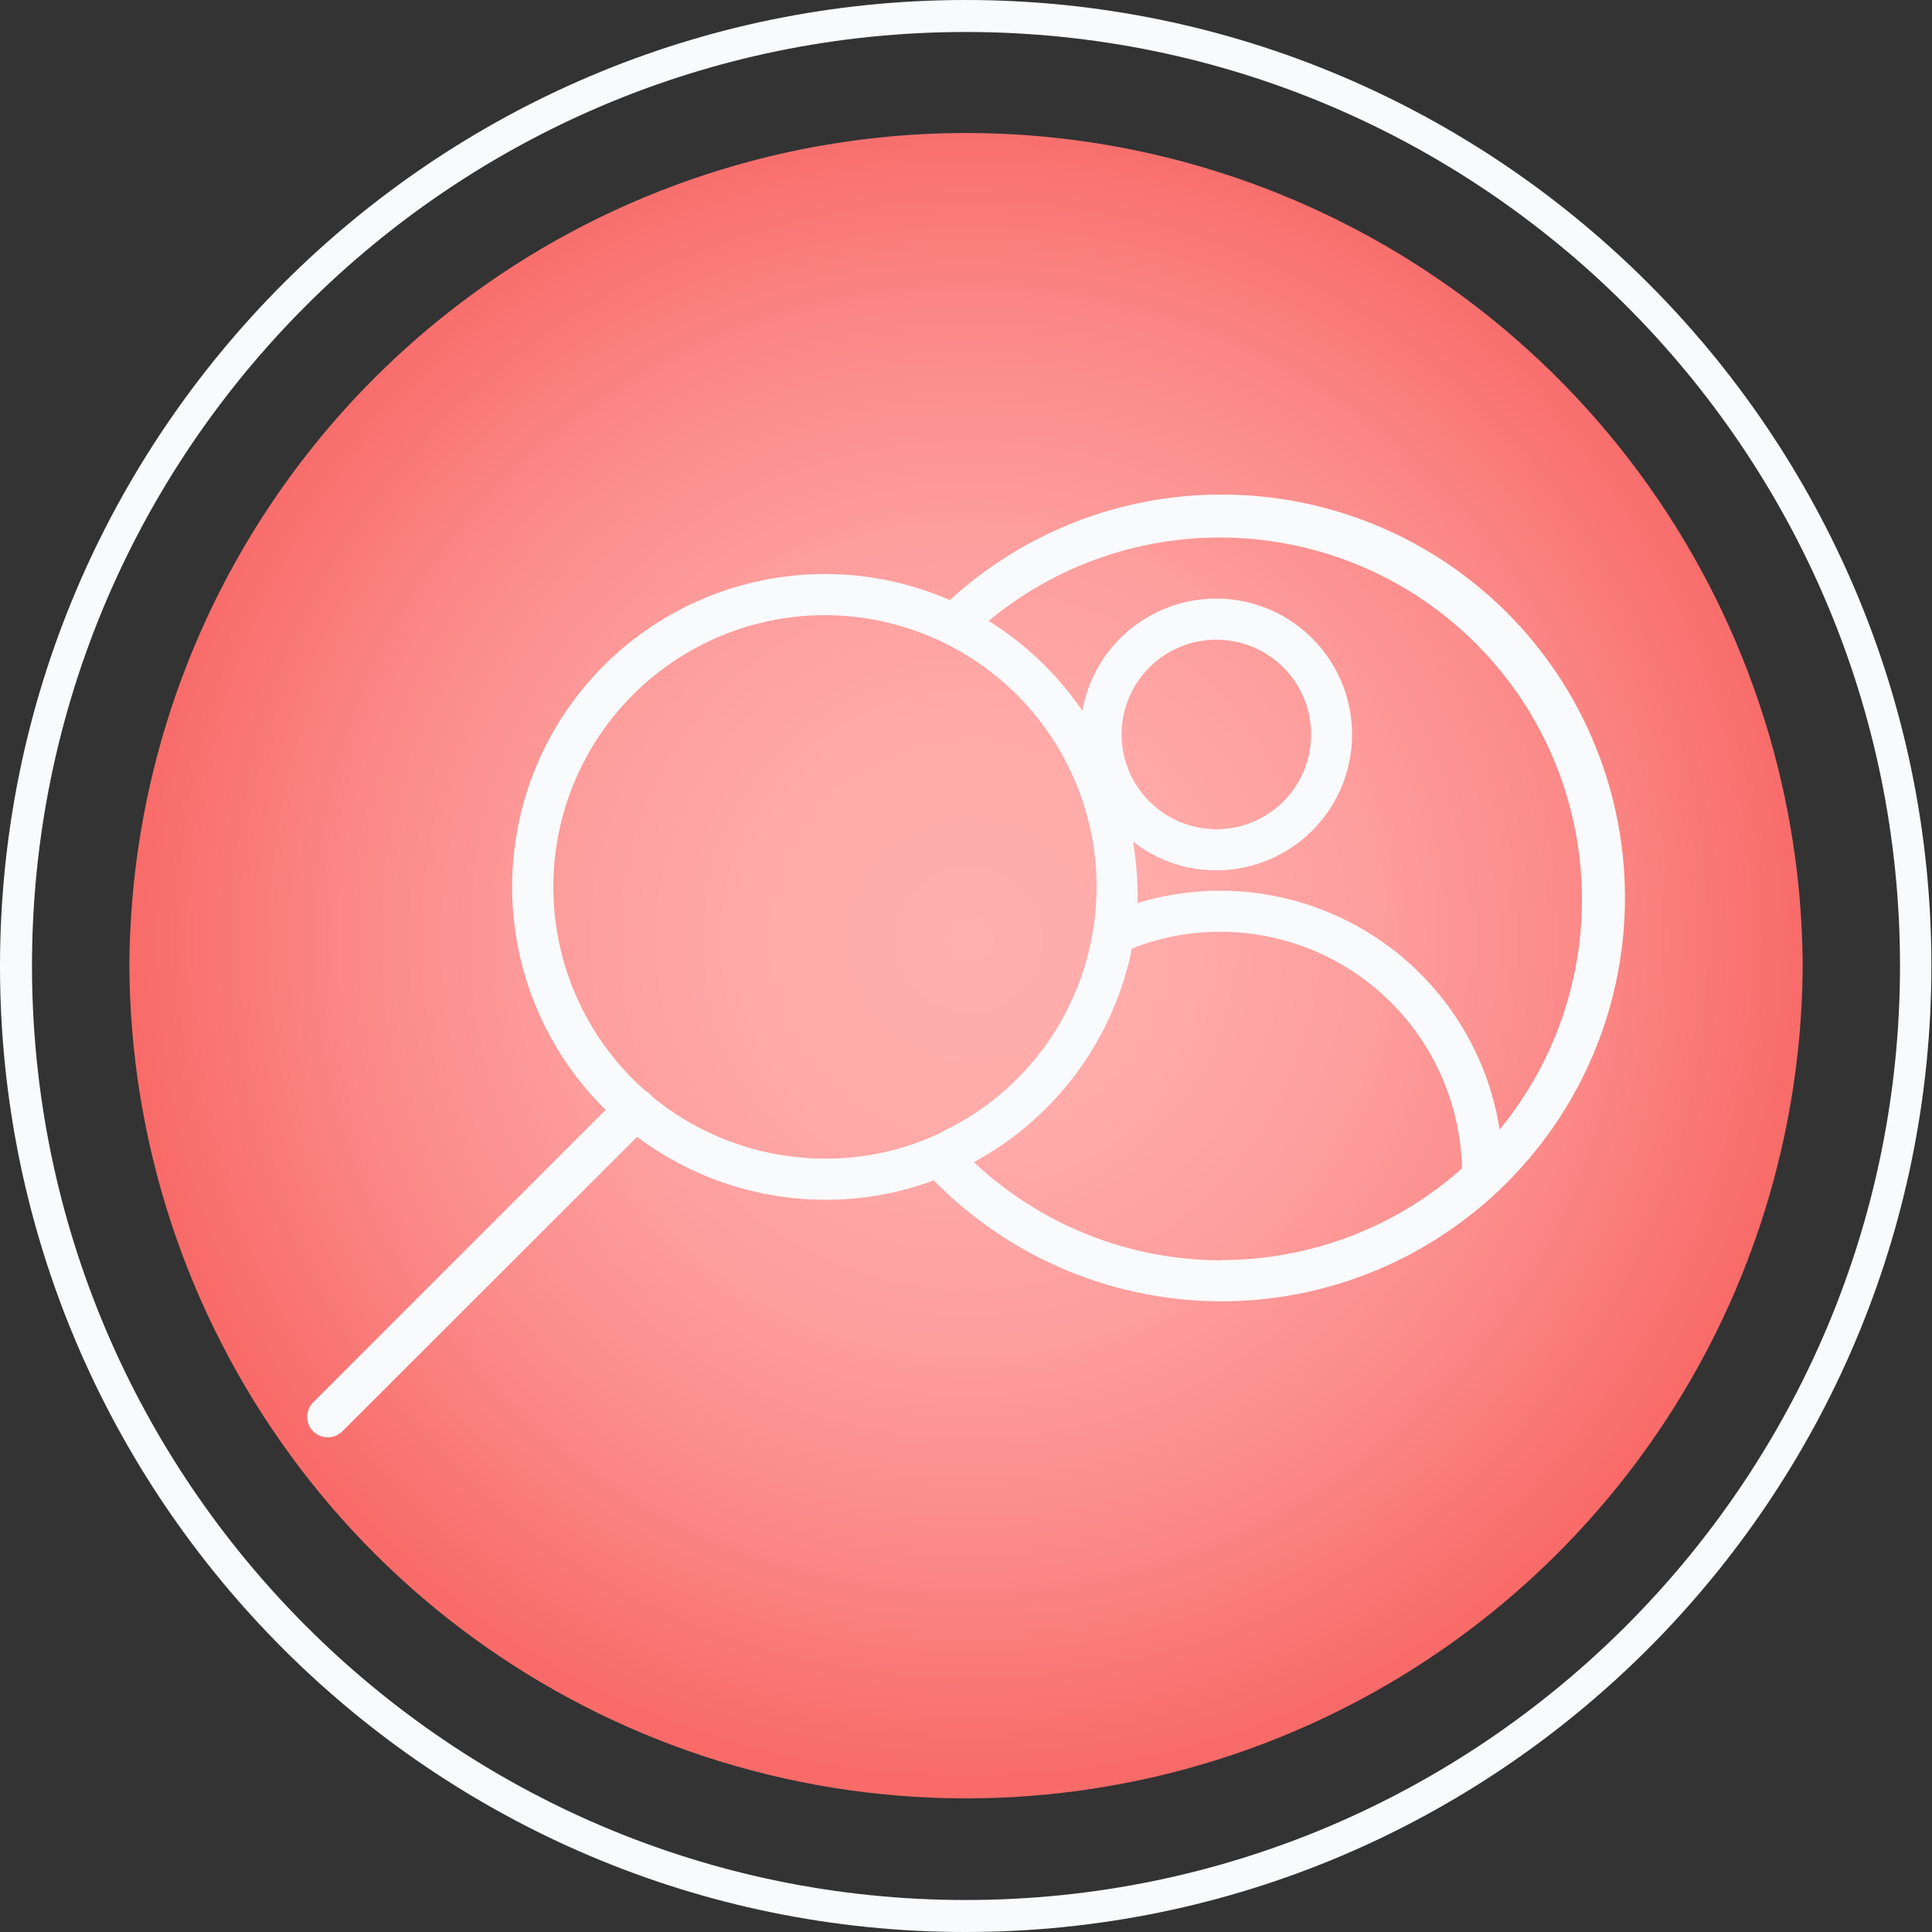
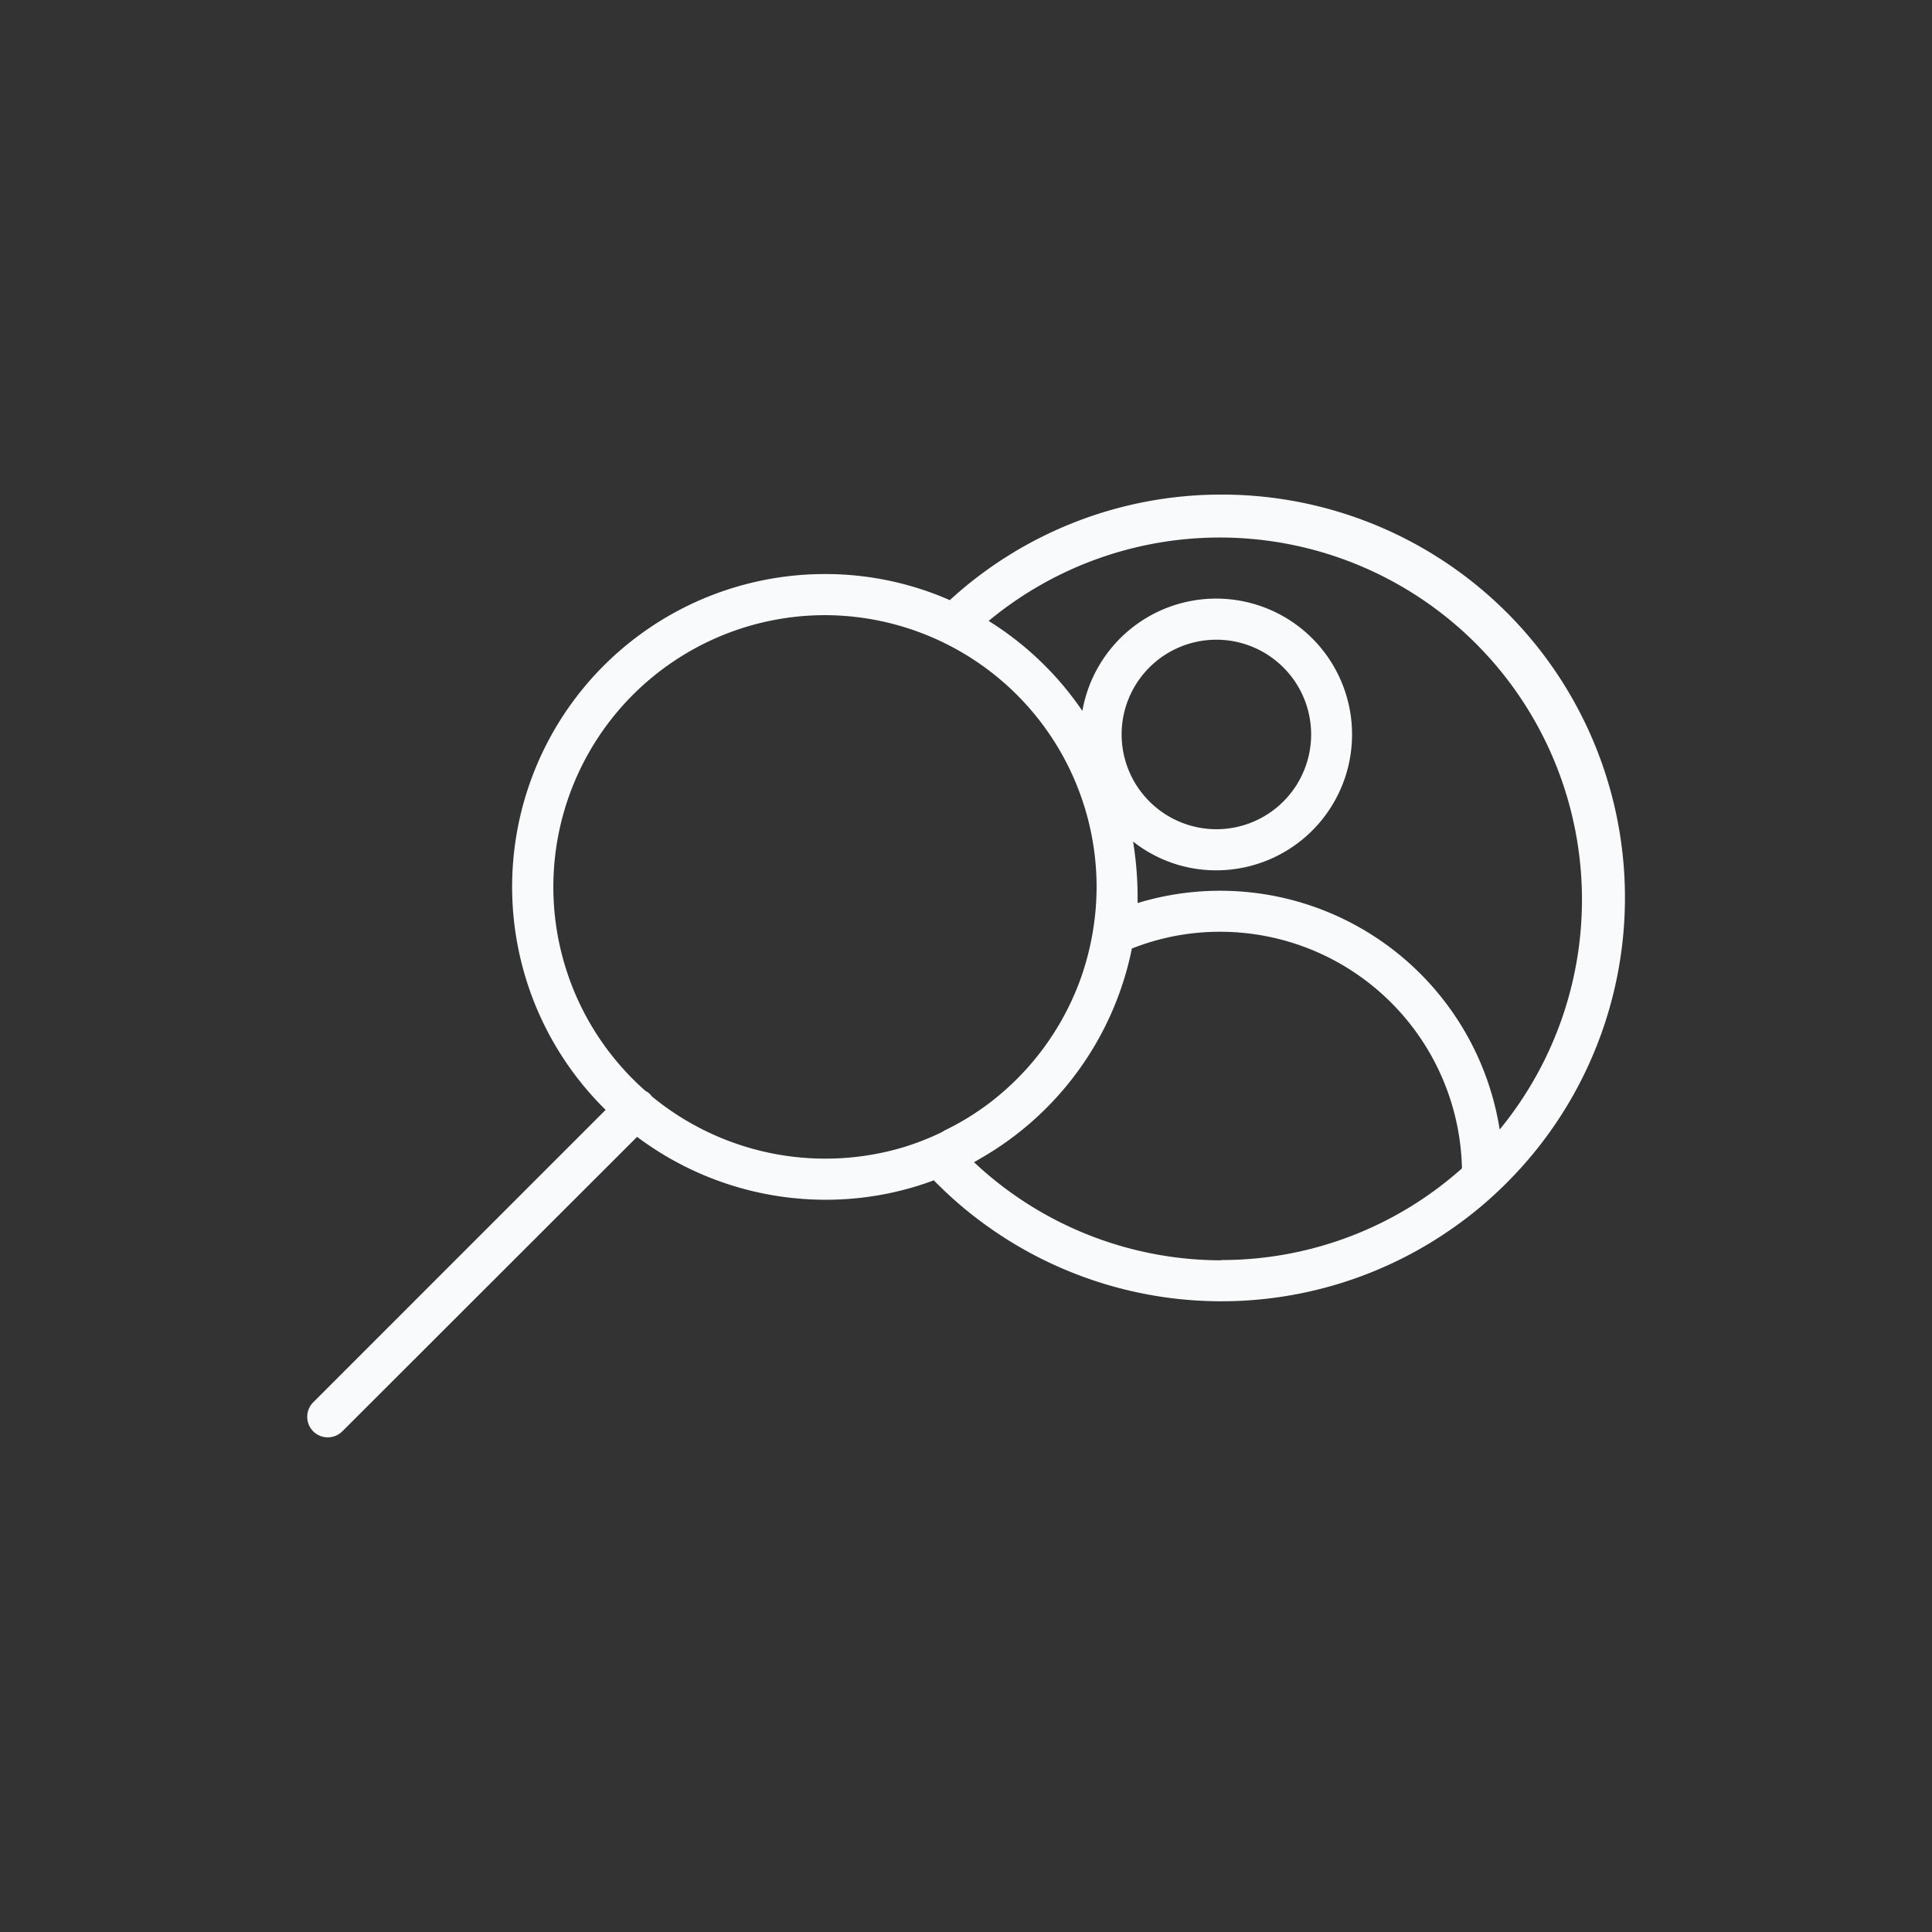
<svg xmlns="http://www.w3.org/2000/svg" viewBox="0 0 288.09 288.09">
  <rect x="0" y="0" width="288.09" height="288.09" fill="#333333" stroke="none" />
  <defs>
    <style>.aca2d000-9ff4-4909-bf30-511ab35176e0{fill:none;}.b63909c5-e657-4138-9bb9-94338540ae58{clip-path:url(#a6c15790-485d-4ead-beda-e03336ff8c99);}.f723a4ed-dc58-47df-b39c-f8eacc0154dd{fill:url(#be59c7dd-da8f-4faa-9d81-99d5ffa7bdb3);}.e5efe63f-4096-4078-89ed-d8fcf77b7e3a{fill:#f9fafb;}</style>
    <clipPath id="a6c15790-485d-4ead-beda-e03336ff8c99">
-       <path class="aca2d000-9ff4-4909-bf30-511ab35176e0" d="M19.29,144a124.76,124.76,0,0,0,249.51.87v-1.74A124.76,124.76,0,0,0,19.29,144" />
-     </clipPath>
+       </clipPath>
    <radialGradient id="be59c7dd-da8f-4faa-9d81-99d5ffa7bdb3" cx="-1713.86" cy="6901.47" r="1.61" gradientTransform="matrix(77.5, 0, 0, -77.5, 132967.8, 535007.66)" gradientUnits="userSpaceOnUse">
      <stop offset="0" stop-color="#ffafae" />
      <stop offset="0.23" stop-color="#ffabaa" />
      <stop offset="0.48" stop-color="#fd9e9d" />
      <stop offset="0.73" stop-color="#fb8988" />
      <stop offset="0.99" stop-color="#f86c6a" />
      <stop offset="1" stop-color="#f86b69" />
    </radialGradient>
  </defs>
  <title>
Trabajamos en
puntos clave</title>
  <g id="aab24ba5-567e-407e-9e82-97d2119b5c12" data-name="Capa 2">
    <g id="a1154f4e-ad52-41e7-8a1b-3e3c6c8b2b42" data-name="Capa 1">
      <g class="b63909c5-e657-4138-9bb9-94338540ae58">
        <rect class="f723a4ed-dc58-47df-b39c-f8eacc0154dd" x="19.29" y="19.29" width="249.52" height="249.52" />
      </g>
-       <path class="e5efe63f-4096-4078-89ed-d8fcf77b7e3a" d="M144,288.09c-79.42,0-144-64.62-144-144S64.62,0,144,0s144,64.62,144,144S223.47,288.09,144,288.09ZM144,4.77C67.25,4.77,4.77,67.25,4.77,144S67.25,283.32,144,283.32,283.32,220.84,283.32,144,220.84,4.77,144,4.77Z" />
      <path class="e5efe63f-4096-4078-89ed-d8fcf77b7e3a" d="M182.15,73.75a59.87,59.87,0,0,0-40.52,15.74l0,0,0,0A46.17,46.17,0,0,0,123,85.6a46.64,46.64,0,0,0-32.69,79.9L46.71,209.1a3.07,3.07,0,0,0,0,4.34,3.08,3.08,0,0,0,4.33,0L95,169.52A46.84,46.84,0,0,0,123,178.9,46,46,0,0,0,139.26,176a4.94,4.94,0,0,0,.55.57,58.21,58.21,0,0,0,6.86,5.87,60,60,0,0,0,70.48.32,58.18,58.18,0,0,0,6.93-5.8A60.1,60.1,0,0,0,182.15,73.75Zm-41.93,95.18a41.07,41.07,0,0,1-5.34,2.09,40.69,40.69,0,0,1-37.49-7.38,2.05,2.05,0,0,1-.23-.2,1.57,1.57,0,0,0-.2-.25,2.41,2.41,0,0,0-.7-.51A40.53,40.53,0,0,1,123,91.73a40.66,40.66,0,0,1,19.8,5.19,40.54,40.54,0,0,1,20.72,35.33,41.22,41.22,0,0,1-2.19,13.14,40.56,40.56,0,0,1-13.93,19.19,39.14,39.14,0,0,1-6.58,4A4.5,4.5,0,0,1,140.22,168.93Zm41.93,19a53.84,53.84,0,0,1-36.23-14c-.23-.21-.45-.41-.68-.64a6.37,6.37,0,0,0,.72-.41,46.74,46.74,0,0,0,22.82-31.44,35.54,35.54,0,0,1,13.16-2.5A36.08,36.08,0,0,1,218,174.22,53.76,53.76,0,0,1,182.15,187.89Zm41.48-19.47a42.2,42.2,0,0,0-54-33.8,52.16,52.16,0,0,0-.67-9.17,20,20,0,0,0,12.44,4.29,20.26,20.26,0,1,0-20-23.78s-.07-.11-.11-.15a46.78,46.78,0,0,0-13.87-13.26l0,0a54,54,0,0,1,76.16,75.89Zm-56.38-58.95a14.13,14.13,0,1,1,14.14,14.14A14.15,14.15,0,0,1,167.25,109.47Z" />
    </g>
  </g>
</svg>